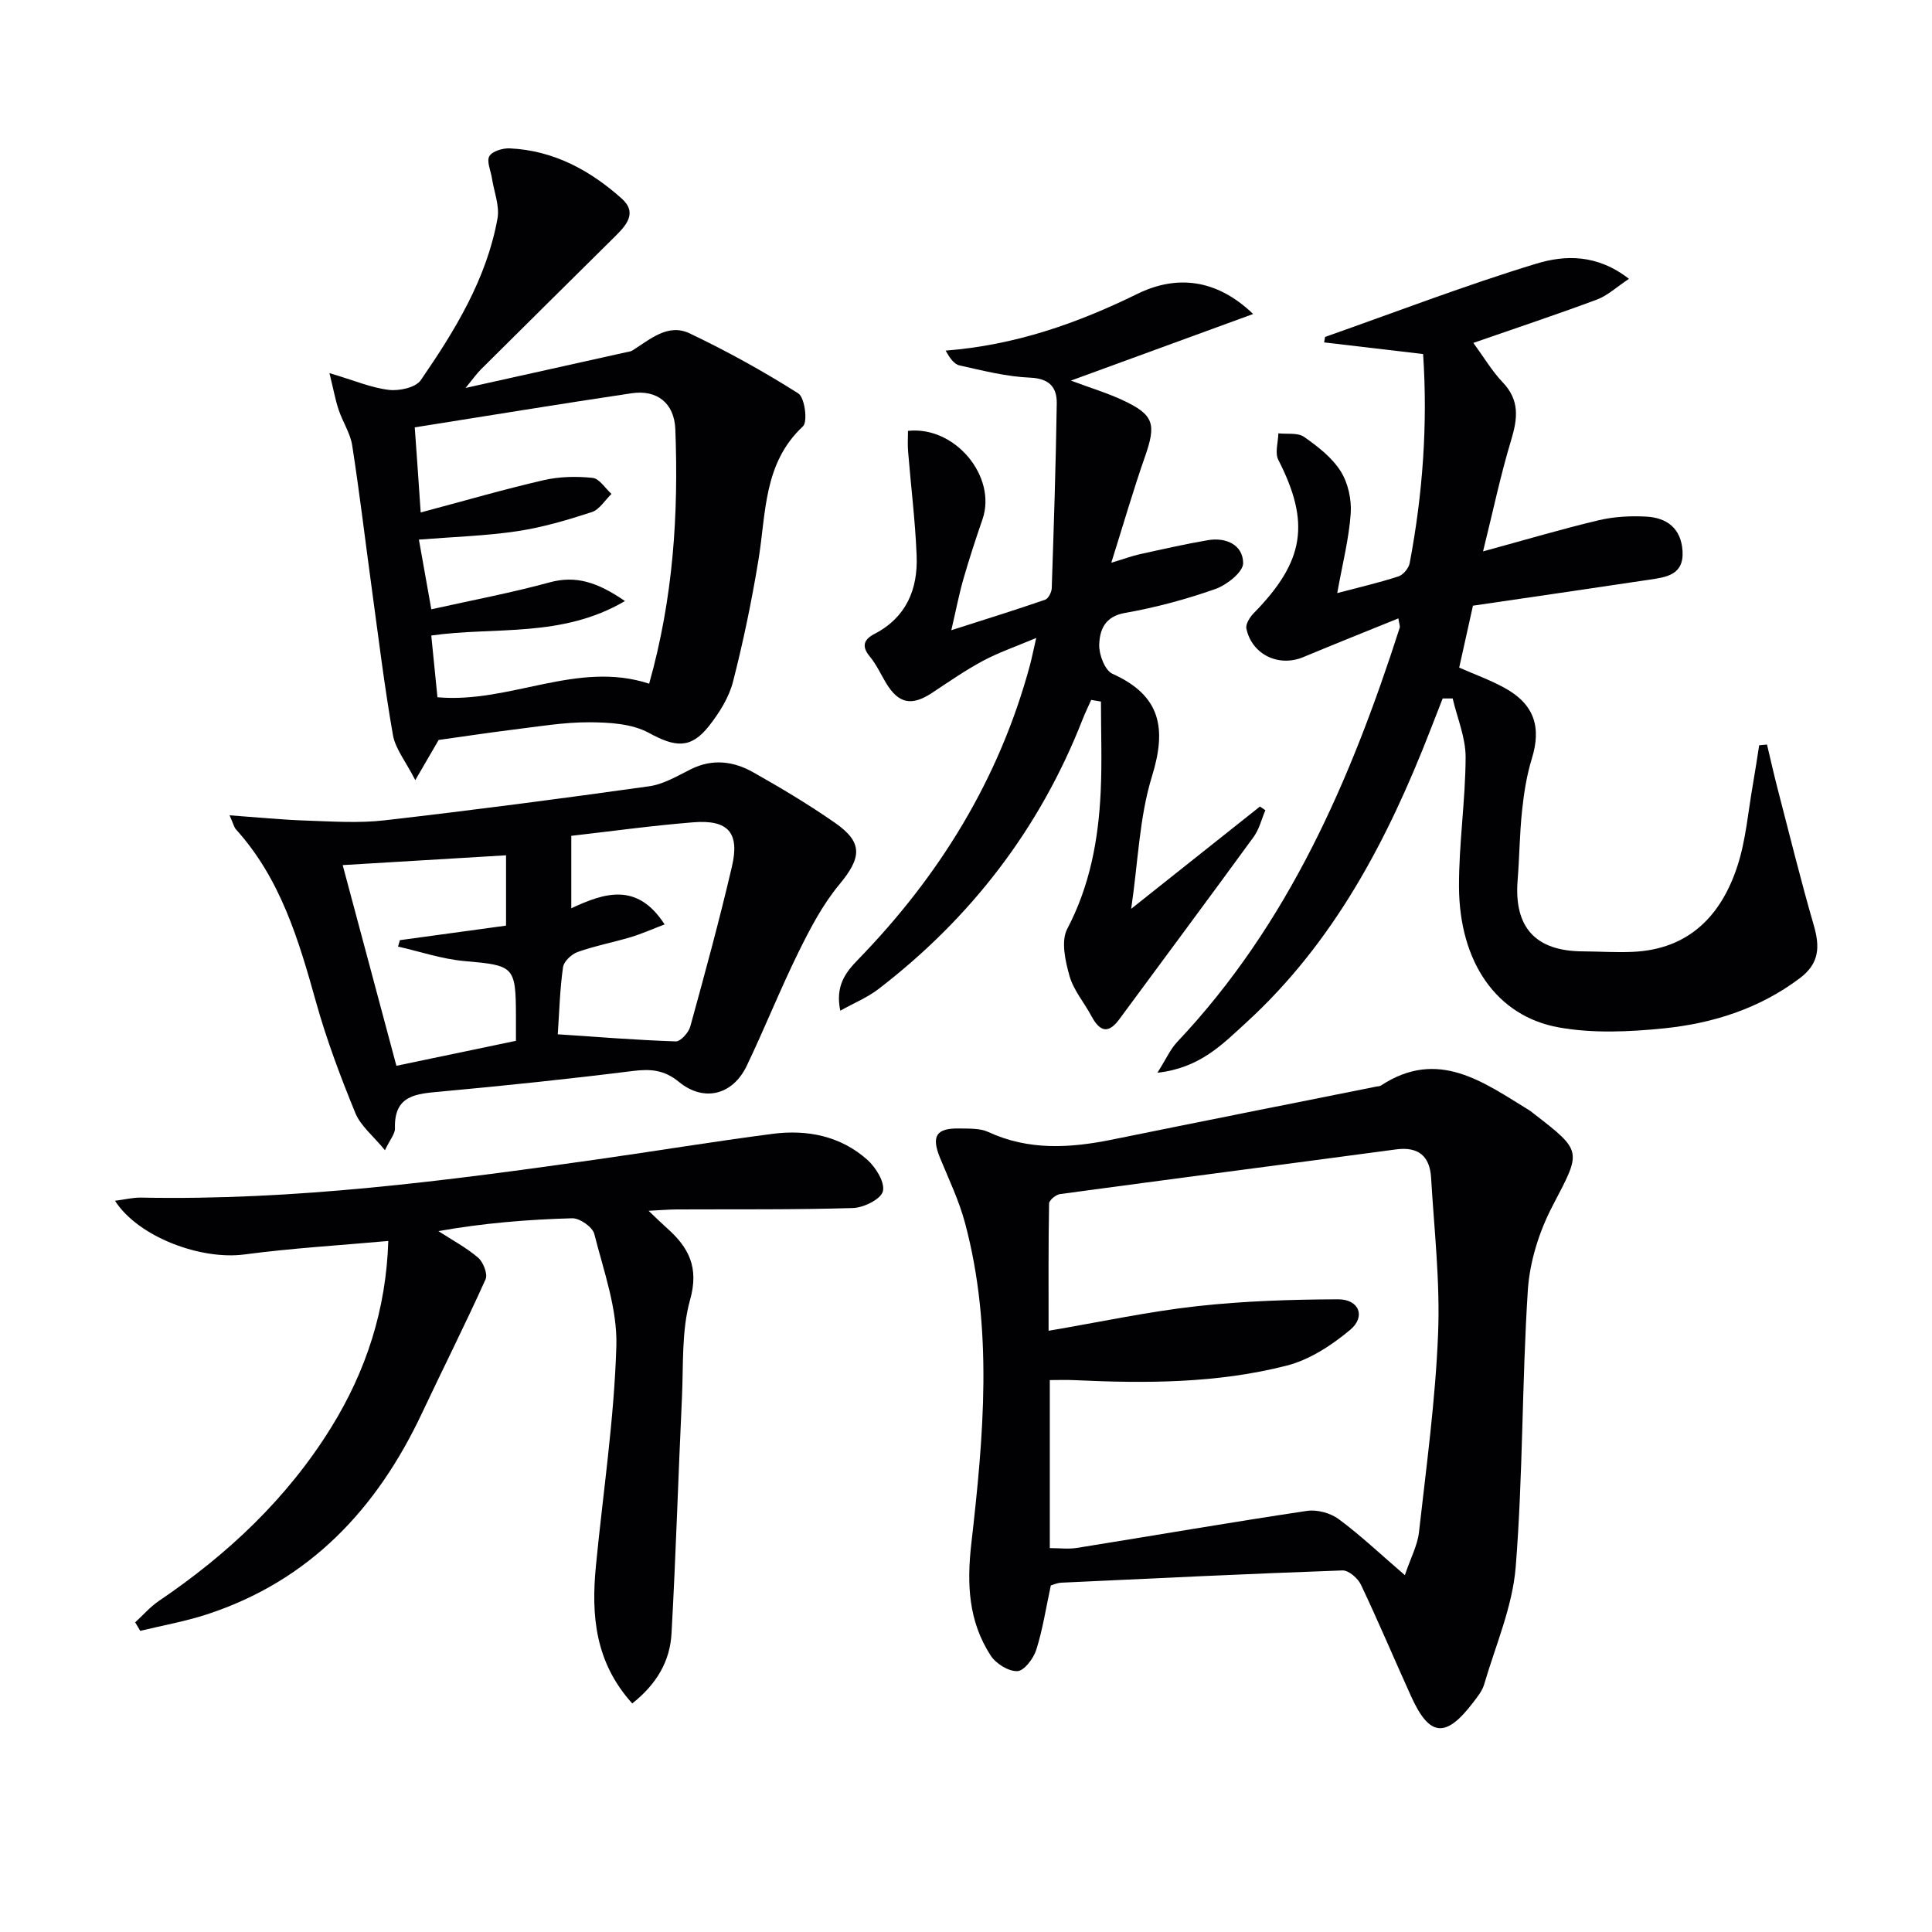
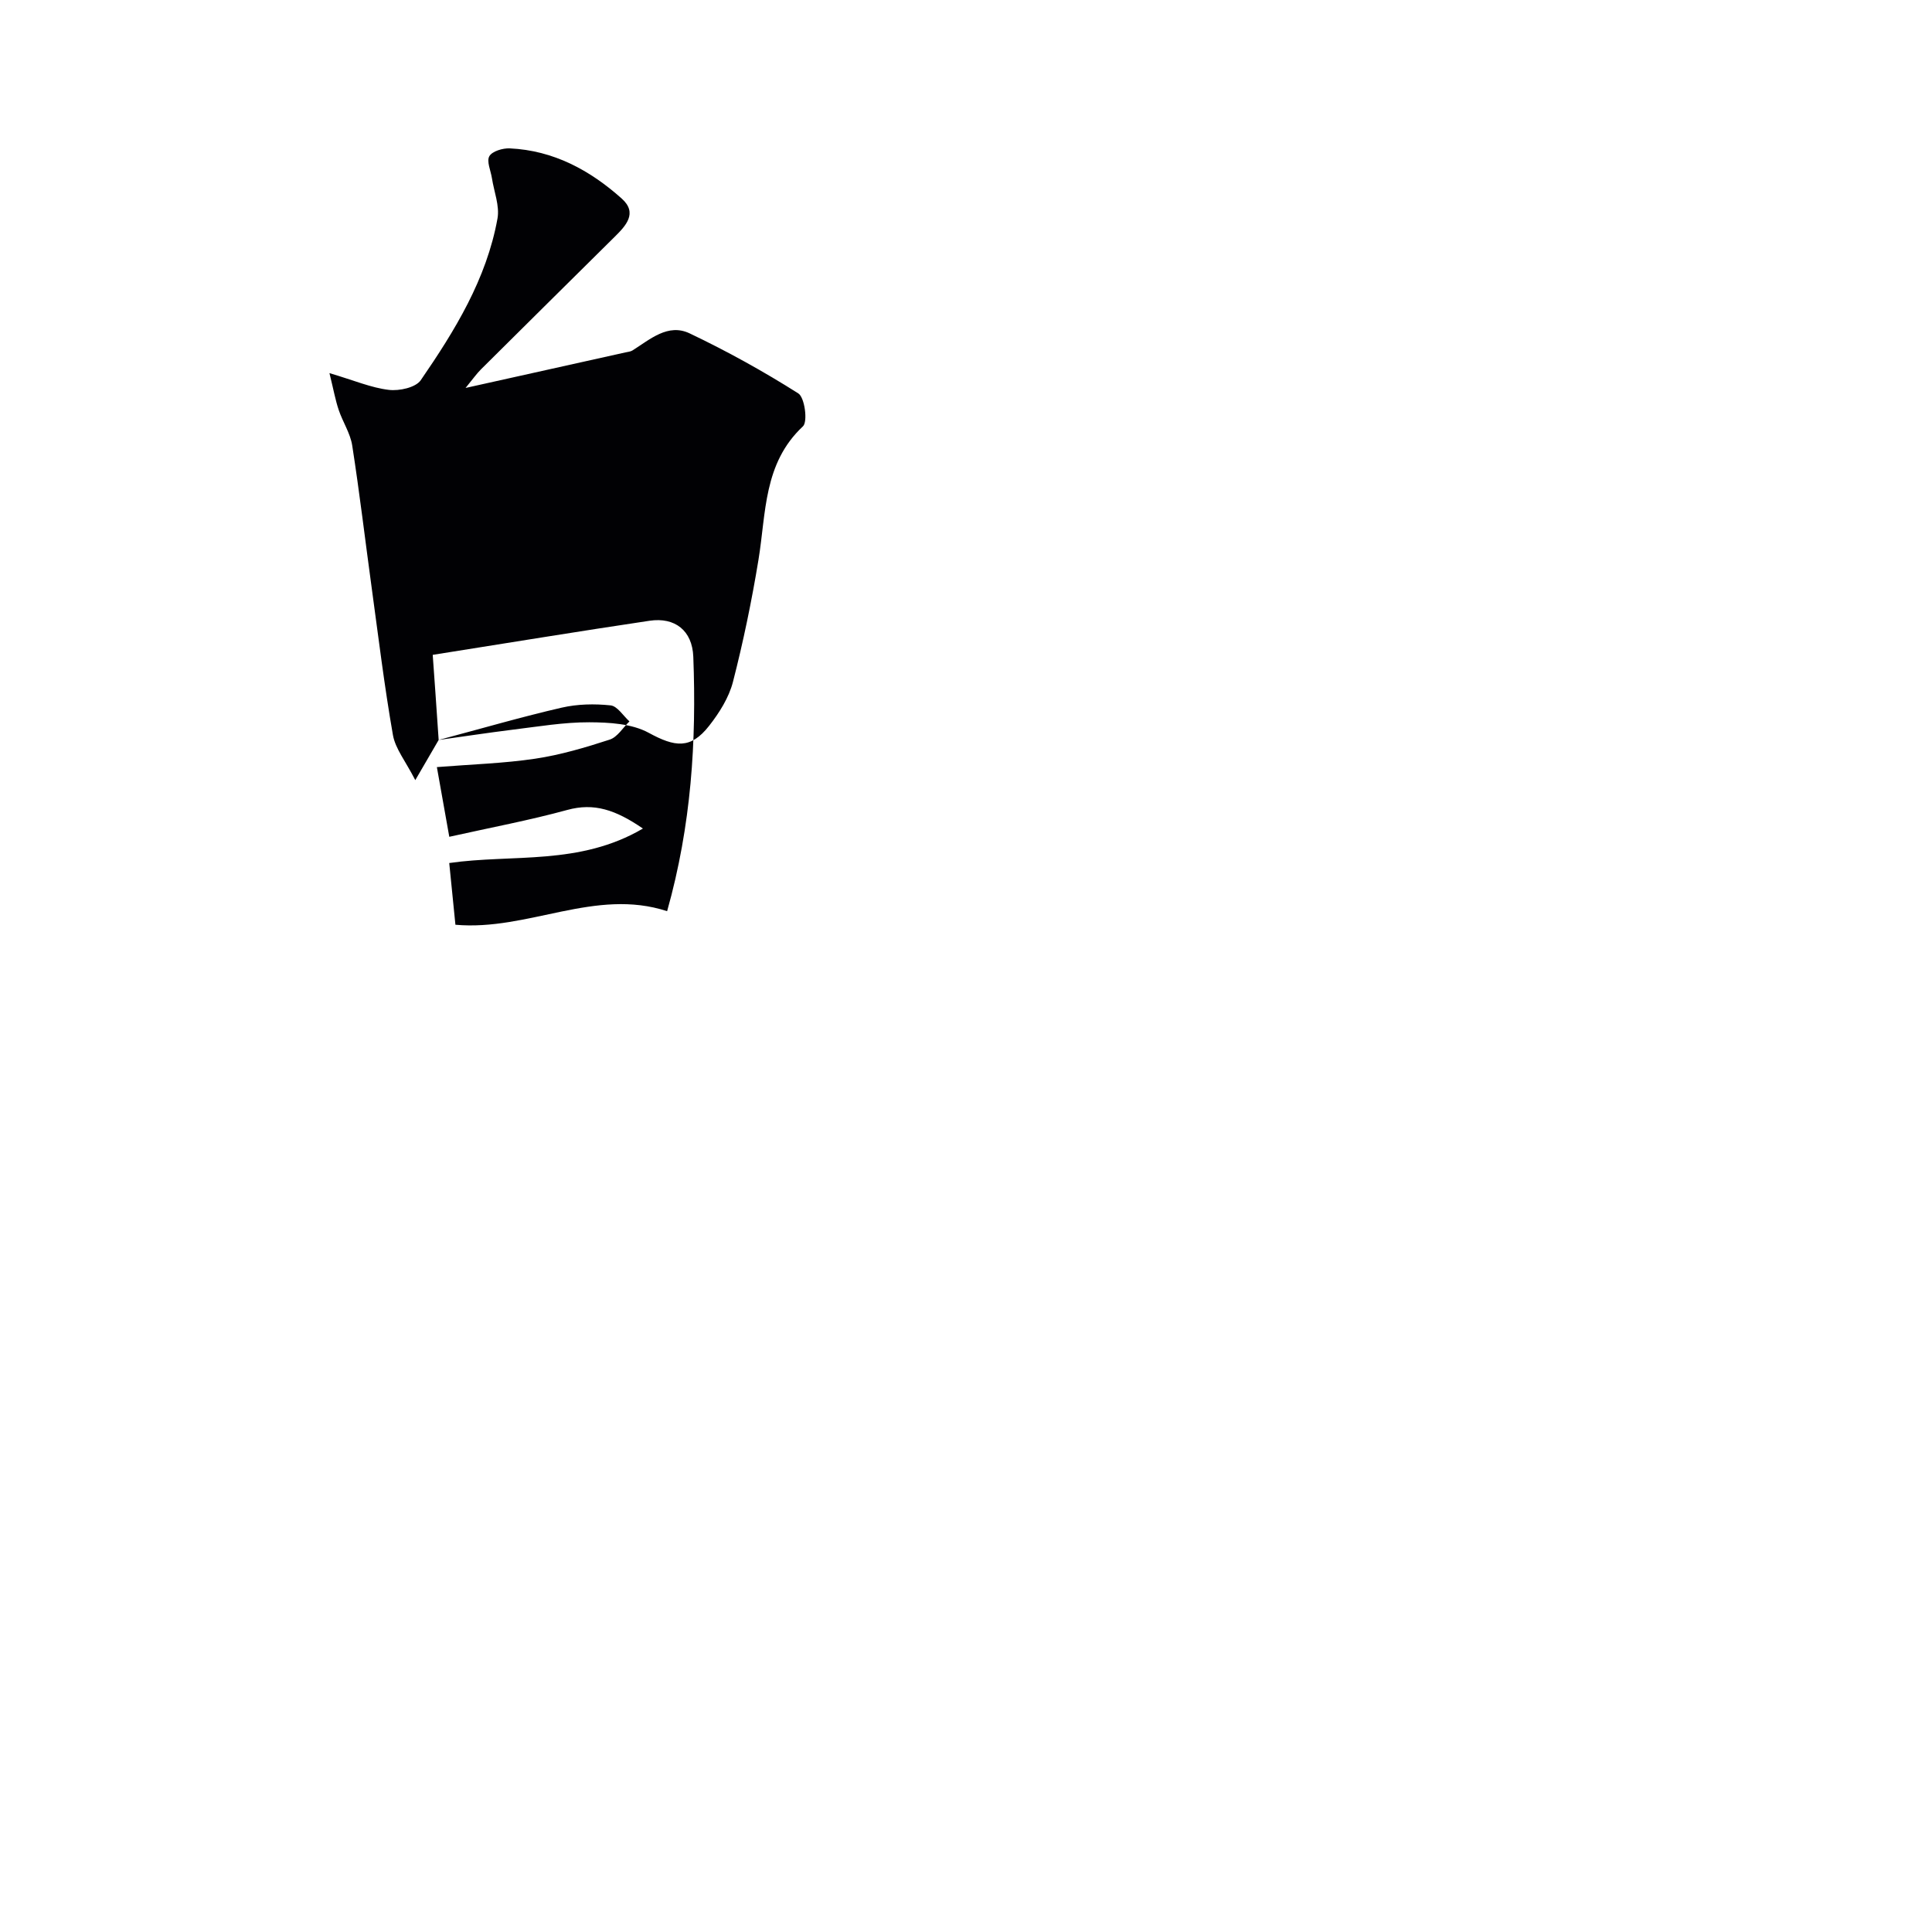
<svg xmlns="http://www.w3.org/2000/svg" enable-background="new 0 0 400 400" viewBox="0 0 400 400">
  <g fill="#010104">
-     <path d="m217.56 328.25c-1.01 4.67-1.67 9.12-3.02 13.34-.57 1.8-2.51 4.35-3.9 4.4-1.84.07-4.44-1.54-5.52-3.21-4.61-7.11-4.98-14.77-4.01-23.27 2.52-22.09 4.56-44.35-1.31-66.3-1.23-4.62-3.34-9.01-5.17-13.46-1.85-4.53-.83-6.22 4.06-6.11 1.99.04 4.19-.07 5.91.72 8.43 3.9 17.01 3.34 25.76 1.56 18.18-3.7 36.38-7.31 54.57-10.95.33-.07.71-.05.97-.22 11.85-7.78 21.21-.7 30.77 5.15.28.17.53.4.79.6 10.34 7.97 9.93 7.76 3.95 19.23-2.76 5.29-4.71 11.51-5.09 17.43-1.23 19.06-.99 38.23-2.51 57.26-.66 8.23-4.17 16.24-6.53 24.31-.4 1.38-1.43 2.62-2.33 3.81-5.64 7.38-8.99 7.05-12.78-1.3-3.49-7.7-6.78-15.51-10.4-23.14-.63-1.34-2.55-3-3.82-2.96-19.43.69-38.84 1.63-58.26 2.54-.79.04-1.57.41-2.13.57zm73.3-2.13c1.24-3.65 2.62-6.2 2.92-8.86 1.54-13.68 3.41-27.38 3.96-41.11.44-10.74-.81-21.56-1.45-32.34-.26-4.4-2.59-6.46-7.24-5.84-23.19 3.11-46.39 6.11-69.58 9.25-.86.12-2.26 1.27-2.27 1.96-.16 8.72-.1 17.43-.1 26.34 10.77-1.83 20.69-3.98 30.73-5.09 9.68-1.07 19.47-1.39 29.22-1.42 4.33-.01 5.77 3.57 2.5 6.31-3.81 3.19-8.4 6.2-13.13 7.41-14.43 3.7-29.27 3.71-44.08 3.01-1.6-.08-3.2-.01-4.99-.01v34.79c2.05 0 3.87.24 5.61-.04 15.89-2.55 31.74-5.29 47.65-7.67 2.09-.31 4.86.45 6.57 1.72 4.49 3.32 8.58 7.2 13.68 11.59z" />
-     <path d="m294.64 73.3c-7-.82-13.75-1.62-20.49-2.41.06-.38.12-.76.19-1.13 14.57-5.13 29.01-10.69 43.77-15.18 5.8-1.76 12.47-2.05 19.15 3.15-2.59 1.71-4.43 3.47-6.63 4.29-8.37 3.12-16.85 5.93-25.59 8.97 2.2 3.01 3.88 5.86 6.1 8.19 3.52 3.7 3.08 7.47 1.73 11.93-2.19 7.23-3.74 14.66-5.82 23.05 8.8-2.4 16.32-4.64 23.95-6.45 3.18-.75 6.59-.93 9.86-.75 4.26.23 7.19 2.43 7.49 7.1.32 5.03-3.42 5.44-6.93 5.97-12.13 1.82-24.27 3.58-36.46 5.37-.95 4.29-1.88 8.46-2.85 12.82 3.11 1.37 6.37 2.54 9.38 4.19 6.15 3.37 7.69 8.09 5.65 14.69-1.06 3.45-1.63 7.1-2.01 10.7-.51 4.78-.54 9.61-.92 14.41-.79 9.79 3.69 14.72 13.5 14.76 3.46.02 6.92.26 10.37.1 11.54-.53 18.24-7.44 21.61-17.69 1.79-5.45 2.23-11.34 3.24-17.04.47-2.67.86-5.36 1.29-8.04.54-.05 1.08-.1 1.62-.15.73 3.06 1.41 6.13 2.2 9.17 2.45 9.43 4.77 18.89 7.48 28.24 1.29 4.45 1.19 7.89-2.88 10.96-8.38 6.31-17.99 9.35-28.13 10.39-7.19.73-14.7 1.07-21.75-.19-12.89-2.3-20.61-13.5-20.69-29.09-.04-8.95 1.34-17.9 1.37-26.86.01-4.05-1.73-8.11-2.68-12.16-.69 0-1.38 0-2.07 0-.85 2.19-1.71 4.37-2.56 6.56-8.82 22.69-19.94 43.97-38.23 60.65-4.79 4.37-9.46 9.3-18.27 10.28 1.81-2.86 2.68-4.88 4.1-6.38 23.09-24.45 35.97-54.36 46.07-85.77.09-.28-.08-.63-.28-1.92-6.69 2.72-13.21 5.31-19.67 8.01-5.08 2.13-10.64-.48-11.8-5.89-.2-.93.73-2.39 1.53-3.21 10.53-10.74 11.74-18.69 5.08-31.74-.74-1.45-.03-3.63.01-5.48 1.8.2 4.01-.18 5.32.73 2.83 1.98 5.77 4.25 7.57 7.1 1.54 2.42 2.29 5.86 2.09 8.76-.36 5.23-1.7 10.39-2.79 16.48 4.65-1.23 8.72-2.16 12.67-3.45.99-.32 2.13-1.7 2.33-2.75 2.69-14.25 3.76-28.61 2.78-43.29z" />
-     <path d="m90.82 153.2c-1.48 2.55-2.76 4.75-4.84 8.32-2.01-3.93-4.13-6.5-4.63-9.35-1.77-10.09-3-20.27-4.39-30.42-1.35-9.84-2.51-19.71-4.04-29.53-.4-2.54-1.97-4.87-2.8-7.36-.68-2.02-1.06-4.15-1.91-7.61 5.14 1.52 8.65 3.04 12.3 3.47 2.15.26 5.55-.48 6.6-2 7.07-10.28 13.63-20.95 15.89-33.48.47-2.63-.72-5.55-1.15-8.34-.24-1.56-1.15-3.51-.53-4.57.6-1.03 2.79-1.68 4.23-1.61 9.04.42 16.6 4.52 23.17 10.39 3.37 3.01.84 5.65-1.51 7.97-9.22 9.13-18.45 18.26-27.65 27.41-.89.89-1.62 1.94-3.17 3.83 11.8-2.62 22.45-4.99 33.11-7.36.49-.11 1.03-.15 1.44-.4 3.64-2.28 7.34-5.68 11.84-3.54 7.73 3.68 15.27 7.85 22.5 12.43 1.33.84 1.99 5.86.96 6.82-8.21 7.67-7.61 17.93-9.21 27.65-1.39 8.48-3.14 16.94-5.28 25.26-.84 3.26-2.83 6.41-4.94 9.1-3.83 4.88-7.07 4.4-12.5 1.44-3.49-1.9-8.16-2.16-12.3-2.18-5.28-.02-10.57.89-15.84 1.53-5.29.66-10.53 1.46-15.35 2.13zm-3.72-47.1c9.21-2.45 17.29-4.81 25.48-6.69 3.25-.75 6.78-.82 10.11-.47 1.4.14 2.61 2.15 3.91 3.32-1.35 1.3-2.49 3.25-4.09 3.77-5.04 1.64-10.2 3.17-15.43 3.95-6.49.97-13.09 1.16-20.35 1.74.84 4.71 1.66 9.33 2.57 14.43 8.61-1.92 16.61-3.42 24.43-5.56 5.54-1.52 9.98-.04 15.66 3.85-13.14 7.72-27 5.25-40.1 7.14.42 4.2.84 8.38 1.28 12.78 15.02 1.34 28.93-7.69 43.83-2.81 5.02-17.81 6.09-35.18 5.42-52.68-.21-5.43-3.81-8.23-9.05-7.45-14.72 2.19-29.41 4.61-44.9 7.06.36 4.88.74 10.42 1.23 17.62z" />
-     <path d="m130.9 352.68c-7.72-8.54-8.51-18.26-7.53-28.4 1.47-15.2 3.79-30.37 4.24-45.6.23-7.7-2.63-15.55-4.57-23.21-.36-1.43-3.02-3.28-4.57-3.24-9.23.25-18.45 1.01-27.71 2.66 2.77 1.8 5.74 3.37 8.23 5.5 1.07.92 2.03 3.39 1.54 4.48-4.2 9.33-8.81 18.46-13.17 27.72-9.33 19.82-23.27 34.71-44.56 41.66-4.48 1.46-9.17 2.29-13.77 3.4-.35-.59-.69-1.17-1.04-1.76 1.63-1.5 3.11-3.22 4.93-4.45 14.22-9.63 26.51-21.17 35.62-35.86 7.3-11.77 11.42-24.55 11.85-38.65-10.09.91-19.98 1.49-29.77 2.79-8.99 1.2-21.98-3.58-26.81-11.11 2.01-.26 3.7-.69 5.38-.66 31.71.64 63.03-3.45 94.32-7.89 12.16-1.73 24.27-3.73 36.45-5.31 7.18-.93 14.08.44 19.62 5.38 1.76 1.57 3.68 4.69 3.21 6.52-.41 1.63-3.99 3.4-6.21 3.46-12.15.37-24.32.23-36.48.29-1.61.01-3.21.15-5.82.28 1.75 1.66 2.75 2.65 3.8 3.58 4.51 4 6.68 8.13 4.8 14.83-1.8 6.42-1.37 13.5-1.69 20.3-.77 16.26-1.25 32.54-2.16 48.8-.31 5.67-3 10.43-8.13 14.49z" />
-     <path d="m234.2 188.16c9.59-7.62 18.12-14.4 26.66-21.18.37.26.74.52 1.12.77-.79 1.85-1.26 3.92-2.42 5.51-9.2 12.63-18.53 25.16-27.8 37.74-2.21 3-3.97 2.78-5.82-.68-1.49-2.78-3.68-5.32-4.51-8.26-.88-3.11-1.79-7.23-.47-9.74 4.7-8.96 6.45-18.45 6.92-28.29.3-6.25.06-12.52.06-18.78-.67-.11-1.35-.22-2.02-.34-.6 1.36-1.26 2.69-1.8 4.08-8.84 22.56-23.08 41.05-42.24 55.78-2.24 1.72-4.94 2.83-7.91 4.48-1.05-5.1 1.04-7.86 3.65-10.55 16.89-17.36 29.24-37.39 35.6-60.91.38-1.41.66-2.85 1.32-5.71-4.33 1.83-7.82 3.02-11.03 4.74-3.65 1.96-7.07 4.34-10.54 6.63-4.21 2.78-6.91 2.26-9.49-1.99-1.12-1.84-2.01-3.87-3.38-5.51-1.83-2.2-1.21-3.58.98-4.72 6.56-3.42 8.97-9.23 8.7-16.15-.28-7.22-1.19-14.42-1.77-21.62-.12-1.43-.02-2.87-.02-4.25 9.82-1.07 18.44 9.55 15.43 18.29-1.41 4.08-2.75 8.2-3.95 12.35-.9 3.12-1.51 6.33-2.51 10.63 7-2.24 13.24-4.18 19.42-6.31.67-.23 1.34-1.55 1.37-2.38.43-12.75.85-25.51 1.04-38.26.05-3.32-1.51-5.17-5.51-5.34-4.91-.21-9.8-1.46-14.64-2.54-1.16-.26-2.07-1.65-2.86-3.06 14.34-1.12 27.17-5.6 39.69-11.74 8.03-3.94 16.33-3.2 23.98 4.16-12.26 4.48-24.51 8.96-37.73 13.79 4.09 1.53 7.52 2.56 10.72 4.05 6.51 3.04 6.99 4.92 4.59 11.77-2.39 6.82-4.39 13.77-6.95 21.89 2.72-.82 4.29-1.41 5.92-1.77 4.68-1.03 9.35-2.09 14.07-2.9 3.79-.64 7.27.96 7.31 4.75.02 1.82-3.37 4.52-5.73 5.35-6.08 2.14-12.39 3.85-18.74 4.96-4.22.74-5.23 3.56-5.33 6.6-.06 2.03 1.18 5.3 2.74 6 10.03 4.51 11.26 11.29 8.17 21.27-2.6 8.45-2.85 17.6-4.29 27.39z" />
-     <path d="m79.7 238.14c-2.43-2.97-5.04-5.03-6.13-7.7-3.07-7.49-5.94-15.12-8.12-22.91-3.6-12.88-7.34-25.58-16.59-35.81-.4-.44-.53-1.13-1.33-2.92 5.79.42 10.78.92 15.78 1.09 5.43.18 10.94.57 16.3-.05 18.29-2.1 36.56-4.49 54.79-7.05 3-.42 5.86-2.15 8.66-3.54 4.48-2.23 8.84-1.64 12.89.65 5.79 3.26 11.51 6.69 16.96 10.48 5.83 4.07 5.46 7.21.87 12.74-3.45 4.15-6.05 9.12-8.46 14.01-3.81 7.74-7 15.78-10.73 23.56-2.89 6.02-8.85 7.54-14.02 3.31-3.07-2.52-5.9-2.72-9.58-2.26-13.19 1.65-26.41 3.03-39.64 4.25-5.06.47-9.78.64-9.58 7.61.04 1.14-1.01 2.3-2.07 4.54zm35.78-24c8.24.55 16.33 1.2 24.43 1.47.99.03 2.65-1.81 3-3.06 3.03-11.01 6.04-22.03 8.63-33.15 1.64-7.01-.79-9.73-8.02-9.15-8.71.7-17.38 1.91-25.24 2.8v15c6.92-3.24 13.66-5.42 19.32 3.34-2.58.98-4.74 1.95-6.99 2.63-3.65 1.09-7.43 1.81-11.01 3.08-1.26.45-2.86 1.94-3.03 3.13-.65 4.57-.77 9.2-1.09 13.91zm-44.53-35.03c3.49 13.03 7.2 26.9 11.12 41.55 8.34-1.74 16.38-3.42 24.75-5.17 0-1.89 0-3.53 0-5.17-.03-10.3-.42-10.44-10.64-11.34-4.64-.41-9.18-1.96-13.77-3 .13-.44.25-.88.38-1.33 7.3-1 14.6-2 21.98-3.01 0-5.5 0-10.28 0-14.56-11.53.69-22.87 1.37-33.82 2.03z" />
+     <path d="m90.82 153.2c-1.48 2.55-2.76 4.75-4.84 8.32-2.01-3.93-4.13-6.5-4.63-9.35-1.77-10.09-3-20.27-4.39-30.42-1.35-9.84-2.51-19.71-4.04-29.53-.4-2.54-1.97-4.87-2.8-7.36-.68-2.02-1.06-4.15-1.91-7.61 5.14 1.52 8.65 3.04 12.3 3.47 2.15.26 5.55-.48 6.6-2 7.07-10.28 13.63-20.95 15.89-33.48.47-2.63-.72-5.55-1.15-8.34-.24-1.56-1.15-3.51-.53-4.57.6-1.03 2.79-1.68 4.23-1.61 9.04.42 16.6 4.52 23.17 10.39 3.37 3.01.84 5.65-1.51 7.97-9.22 9.13-18.45 18.26-27.65 27.41-.89.89-1.62 1.94-3.17 3.83 11.8-2.62 22.45-4.99 33.11-7.36.49-.11 1.03-.15 1.44-.4 3.64-2.28 7.34-5.68 11.84-3.54 7.73 3.68 15.27 7.85 22.5 12.43 1.33.84 1.99 5.86.96 6.82-8.21 7.67-7.61 17.93-9.21 27.65-1.39 8.48-3.14 16.94-5.28 25.26-.84 3.26-2.83 6.41-4.94 9.1-3.83 4.88-7.07 4.4-12.5 1.44-3.49-1.9-8.16-2.16-12.3-2.18-5.28-.02-10.57.89-15.84 1.53-5.29.66-10.53 1.46-15.35 2.13zc9.21-2.45 17.29-4.81 25.48-6.69 3.25-.75 6.78-.82 10.11-.47 1.4.14 2.61 2.15 3.91 3.32-1.35 1.3-2.49 3.25-4.09 3.77-5.04 1.64-10.2 3.17-15.43 3.95-6.49.97-13.09 1.16-20.35 1.74.84 4.71 1.66 9.33 2.57 14.43 8.61-1.92 16.61-3.42 24.43-5.56 5.54-1.52 9.98-.04 15.66 3.85-13.14 7.72-27 5.25-40.1 7.14.42 4.2.84 8.38 1.28 12.78 15.02 1.34 28.93-7.69 43.83-2.81 5.02-17.81 6.09-35.18 5.42-52.68-.21-5.43-3.81-8.23-9.05-7.45-14.72 2.19-29.41 4.61-44.9 7.06.36 4.88.74 10.42 1.23 17.62z" />
  </g>
</svg>